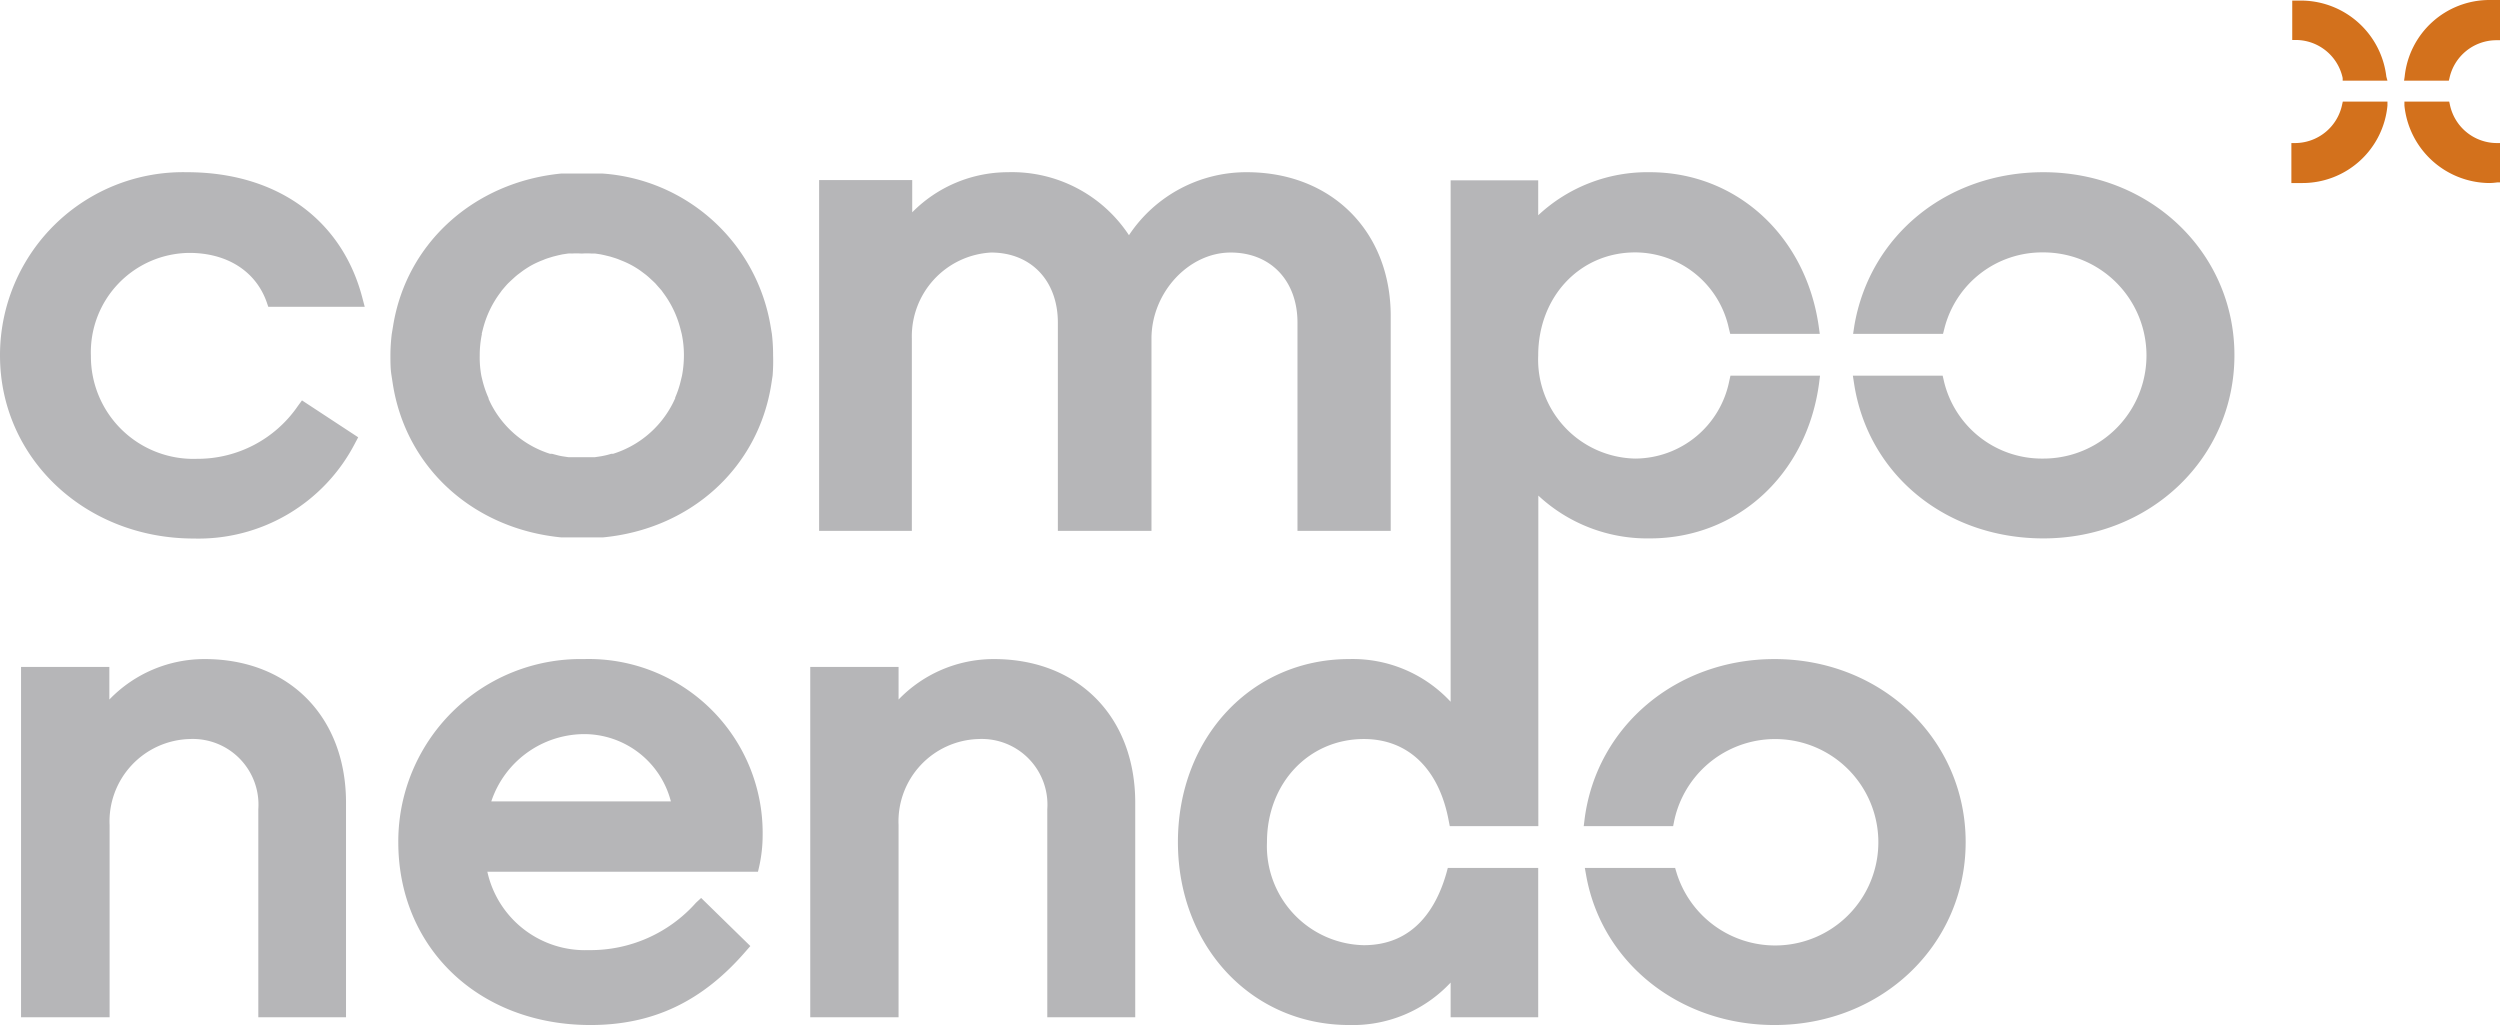
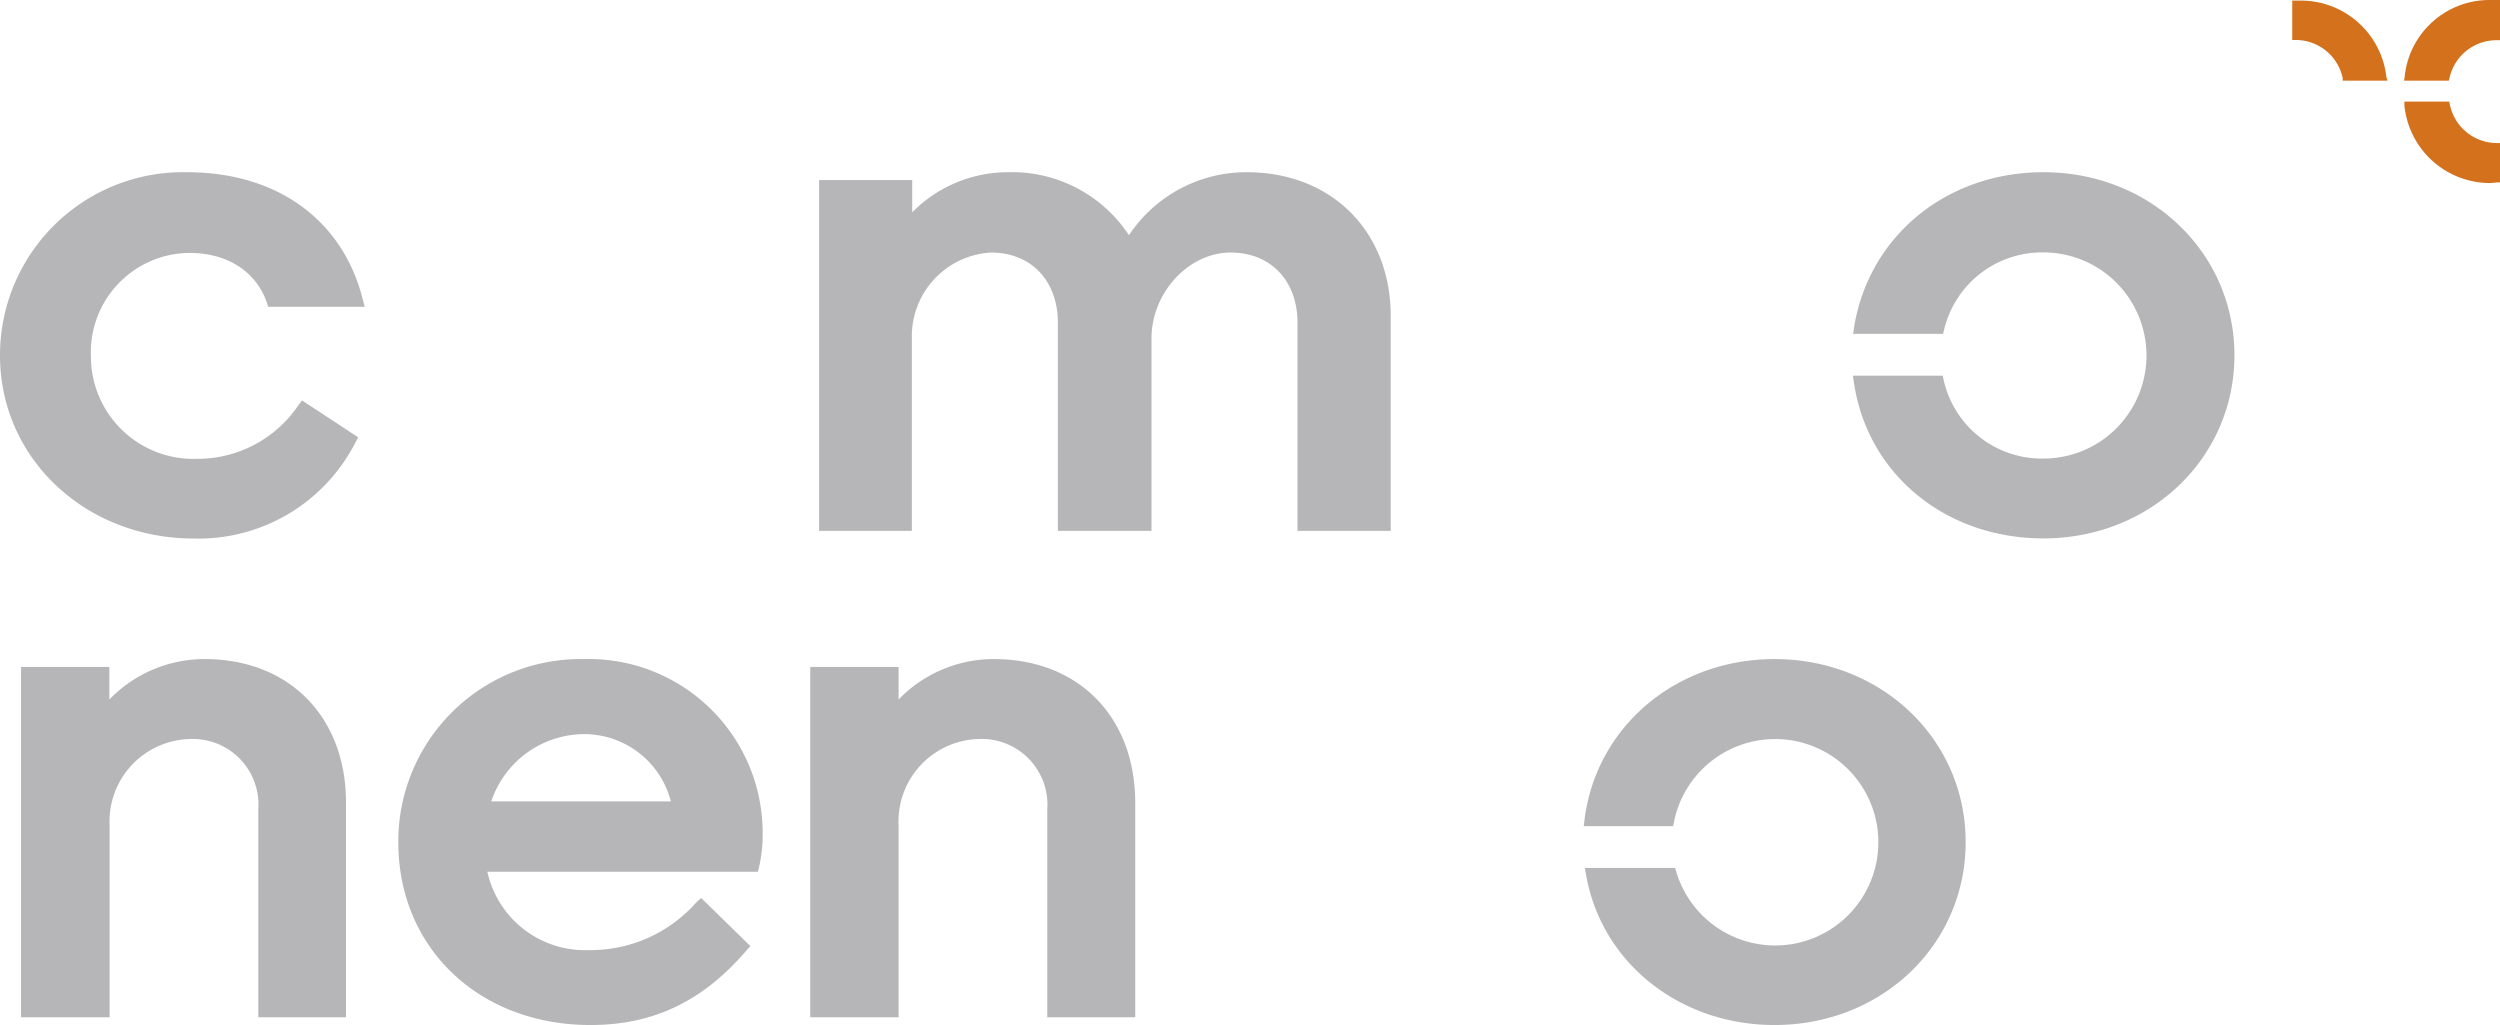
<svg xmlns="http://www.w3.org/2000/svg" viewBox="0 0 203.24 83.33">
  <defs>
    <style>.cls-1{fill:#b6b6b8;}.cls-2{fill:#d3711c;}</style>
  </defs>
  <g id="Laag_2" data-name="Laag 2">
    <g id="Laag_1-2" data-name="Laag 1">
      <path class="cls-1" d="M15.75,43.78C6.92,43.78,0,37.24,0,28.9A14.88,14.88,0,0,1,15.2,14c7.27,0,12.6,3.82,14.26,10.22l.19.72H21.81l-.13-.38c-.9-2.54-3.25-4-6.29-4a8.08,8.08,0,0,0-8,8.37,8.33,8.33,0,0,0,8.64,8.37A9.88,9.88,0,0,0,24.22,33l.33-.45,4.57,3-.25.47A14.32,14.32,0,0,1,15.75,43.78Z" />
      <path class="cls-1" d="M113.06,43.16h-7.58V26.23c0-3.41-2.18-5.7-5.43-5.7-3.43,0-6.44,3.27-6.44,7V43.16H86V26.23c0-3.41-2.18-5.7-5.43-5.7a6.82,6.82,0,0,0-6.44,7V43.16H66.59V14.64h7.57v2.62A10.94,10.94,0,0,1,81.92,14a11.39,11.39,0,0,1,9.86,5.12A11.45,11.45,0,0,1,101.36,14c6.89,0,11.7,4.81,11.7,11.69Z" />
      <path class="cls-1" d="M28.13,82.7H21V65.79a5.34,5.34,0,0,0-5.58-5.71,6.7,6.7,0,0,0-6.51,7V82.7H1.71V54.22H8.89v2.65a10.74,10.74,0,0,1,7.75-3.29c6.87,0,11.49,4.7,11.49,11.68Z" />
      <path class="cls-1" d="M48,83.33c-9.05,0-15.62-6.25-15.62-14.87a14.83,14.83,0,0,1,15.1-14.88A14.14,14.14,0,0,1,62,67.93a11.76,11.76,0,0,1-.28,2.51l-.1.43h-22a8.13,8.13,0,0,0,8.24,6.37,11.46,11.46,0,0,0,8.72-3.85L57,73l4,3.91-.35.4C57.11,81.42,53.09,83.33,48,83.33ZM39.94,65.15h14.6a7.29,7.29,0,0,0-7.1-5.47A8,8,0,0,0,39.94,65.15Z" />
      <path class="cls-1" d="M92.29,82.7H85.14V65.79a5.34,5.34,0,0,0-5.58-5.71,6.7,6.7,0,0,0-6.51,7V82.7H65.87V54.22h7.18v2.65a10.74,10.74,0,0,1,7.75-3.29c6.87,0,11.49,4.7,11.49,11.68Z" />
      <path class="cls-1" d="M166.12,43.77c-7.92,0-14.25-5.17-15.39-12.58l-.1-.65h7.3l.1.43a8.18,8.18,0,0,0,8.09,6.31,8.38,8.38,0,0,0,0-16.76,8.19,8.19,0,0,0-8.05,6.19l-.11.43h-7.31l.1-.66C152,19.15,158.27,14,166.12,14c8.71,0,15.53,6.54,15.53,14.88S174.83,43.77,166.12,43.77Z" />
      <path class="cls-1" d="M144.26,83.33c-7.66,0-14-5-15.3-12.1l-.12-.67h7.34l.12.4a8.39,8.39,0,1,0-.19-4.25l-.09.45h-7.27l.08-.64c1-7.5,7.46-12.94,15.43-12.94,8.72,0,15.54,6.54,15.54,14.88S153,83.33,144.26,83.33Z" />
-       <path class="cls-1" d="M62.85,28.9a14.6,14.6,0,0,0-.1-1.76h0l-.11-.66A14.9,14.9,0,0,0,49,14.11h-.13l-.58,0-.22,0H46.54l-.22,0-.58,0h-.13c-7,.69-12.55,5.58-13.65,12.37l-.11.66h0a14.59,14.59,0,0,0-.11,1.76c0,.55,0,1.1.09,1.64h0l.1.65C33,38.07,38.52,43,45.64,43.69h.08l.62,0,.19,0H48.1l.18,0,.63,0H49c7.12-.67,12.65-5.62,13.71-12.5l.1-.65h0A14.88,14.88,0,0,0,62.85,28.9ZM39.16,27.14l.11-.43a8.3,8.3,0,0,1,1.41-2.93l.12-.17.23-.27c.09-.1.18-.21.28-.31l.21-.2.36-.33.19-.16.44-.33.16-.11c.2-.13.4-.26.61-.37l0,0c.22-.12.45-.22.68-.32l.21-.08a4.24,4.24,0,0,1,.5-.18l.29-.09.44-.11.32-.07.47-.07a3,3,0,0,1,.31,0,5.69,5.69,0,0,1,.72,0h.13a5.79,5.79,0,0,1,.72,0c.1,0,.2,0,.3,0l.47.07.32.07.45.11.29.09a5,5,0,0,1,.5.18l.2.08a7.27,7.27,0,0,1,.69.32l0,0c.21.11.42.24.62.37l.16.11.44.33.19.16.36.33.21.2.27.31.24.27.12.17a8.3,8.3,0,0,1,1.41,2.93l.11.43h0a8.4,8.4,0,0,1,.18,1.76,9,9,0,0,1-.16,1.66l-.1.41a7.64,7.64,0,0,1-.45,1.35l0,.06c-.09.19-.18.39-.28.57a8.18,8.18,0,0,1-4.76,3.94l-.15,0q-.28.09-.57.15l-.25.05-.53.08-.27,0c-.24,0-.48,0-.73,0h-.13c-.25,0-.49,0-.73,0l-.27,0-.53-.08-.25-.05-.57-.15-.16,0A8.16,8.16,0,0,1,40,33c-.1-.18-.19-.38-.28-.57l0-.06A8.53,8.53,0,0,1,39.24,31l-.1-.41A8.2,8.2,0,0,1,39,28.9a8.4,8.4,0,0,1,.18-1.76Z" />
-       <path class="cls-1" d="M140.68,30.54l-.1.44a7.83,7.83,0,0,1-7.65,6.3,8.05,8.05,0,0,1-7.88-8.38c0-4.78,3.39-8.38,7.88-8.38a7.81,7.81,0,0,1,7.62,6.18l.11.44h7.28l-.09-.65C146.79,19.15,141.15,14,134.12,14a13,13,0,0,0-9.07,3.5V14.66h-7.12V57.05a10.85,10.85,0,0,0-8.25-3.47c-7.94,0-13.92,6.4-13.92,14.88s6,14.87,13.92,14.87a10.89,10.89,0,0,0,8.25-3.45V82.7h7.12V70.56H117.7l-.11.41c-.76,2.68-2.53,5.87-6.72,5.87A8.05,8.05,0,0,1,103,68.46c0-4.78,3.39-8.38,7.88-8.38,3.58,0,6.1,2.41,6.89,6.62l.09.46h7.2V40.29a13,13,0,0,0,9.07,3.48c7.09,0,12.75-5.17,13.75-12.59l.08-.64Z" />
      <path class="cls-2" d="M194.09,6.56h-3.64l0-.22a3.91,3.91,0,0,0-3.82-3.09h-.28l0-.29V.05l.26,0c.21,0,.42,0,.64,0A7,7,0,0,1,194,6.23Z" />
-       <path class="cls-2" d="M187.18,14.88c-.22,0-.43,0-.64,0l-.26,0V11.63h.3a3.92,3.92,0,0,0,3.83-3.15l.05-.22h3.63l0,.32A6.94,6.94,0,0,1,187.18,14.88Z" />
      <path class="cls-2" d="M199.08,6.56h-3.64l.05-.33A6.93,6.93,0,0,1,202.35,0c.21,0,.43,0,.63,0l.26,0V3.27l-.3,0a3.91,3.91,0,0,0-3.81,3.09Z" />
      <path class="cls-2" d="M202.35,14.88a7,7,0,0,1-6.88-6.3l0-.32h3.64l.05.22a3.91,3.91,0,0,0,3.82,3.15h.29v3.2l-.26,0C202.78,14.86,202.56,14.88,202.35,14.88Z" />
    </g>
  </g>
</svg>